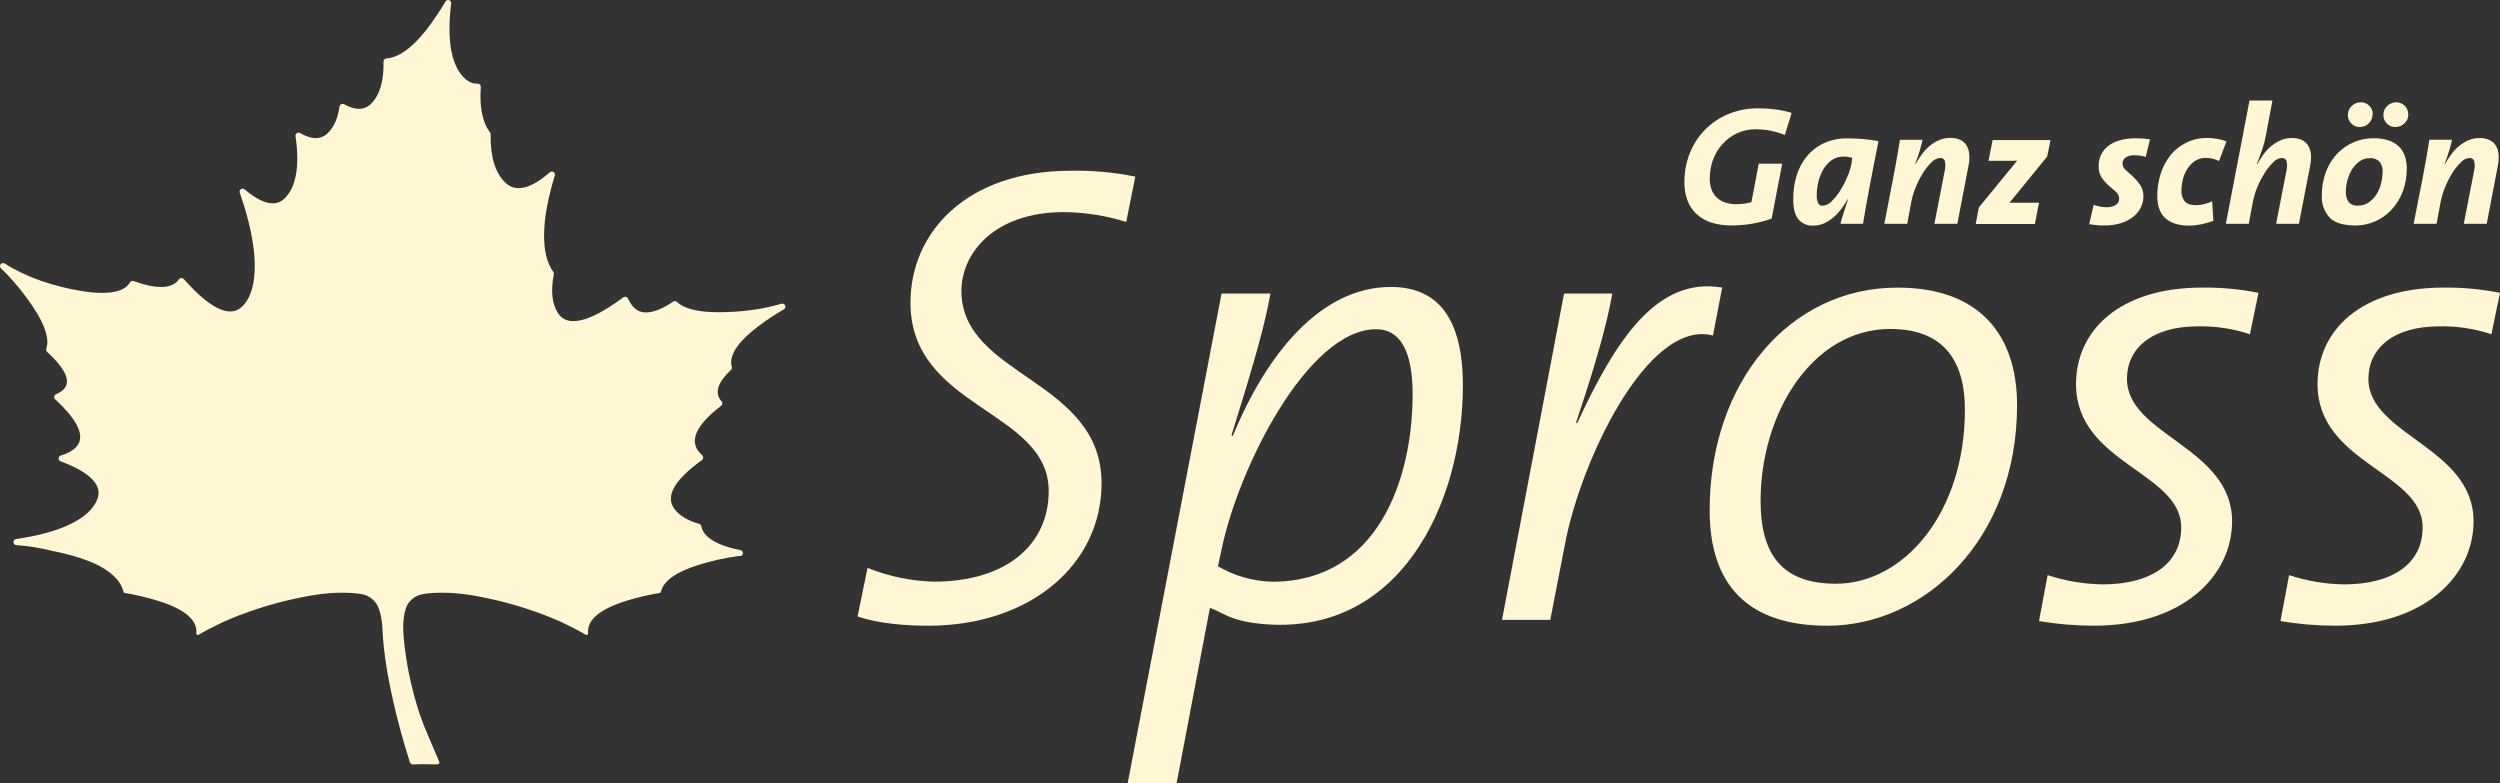
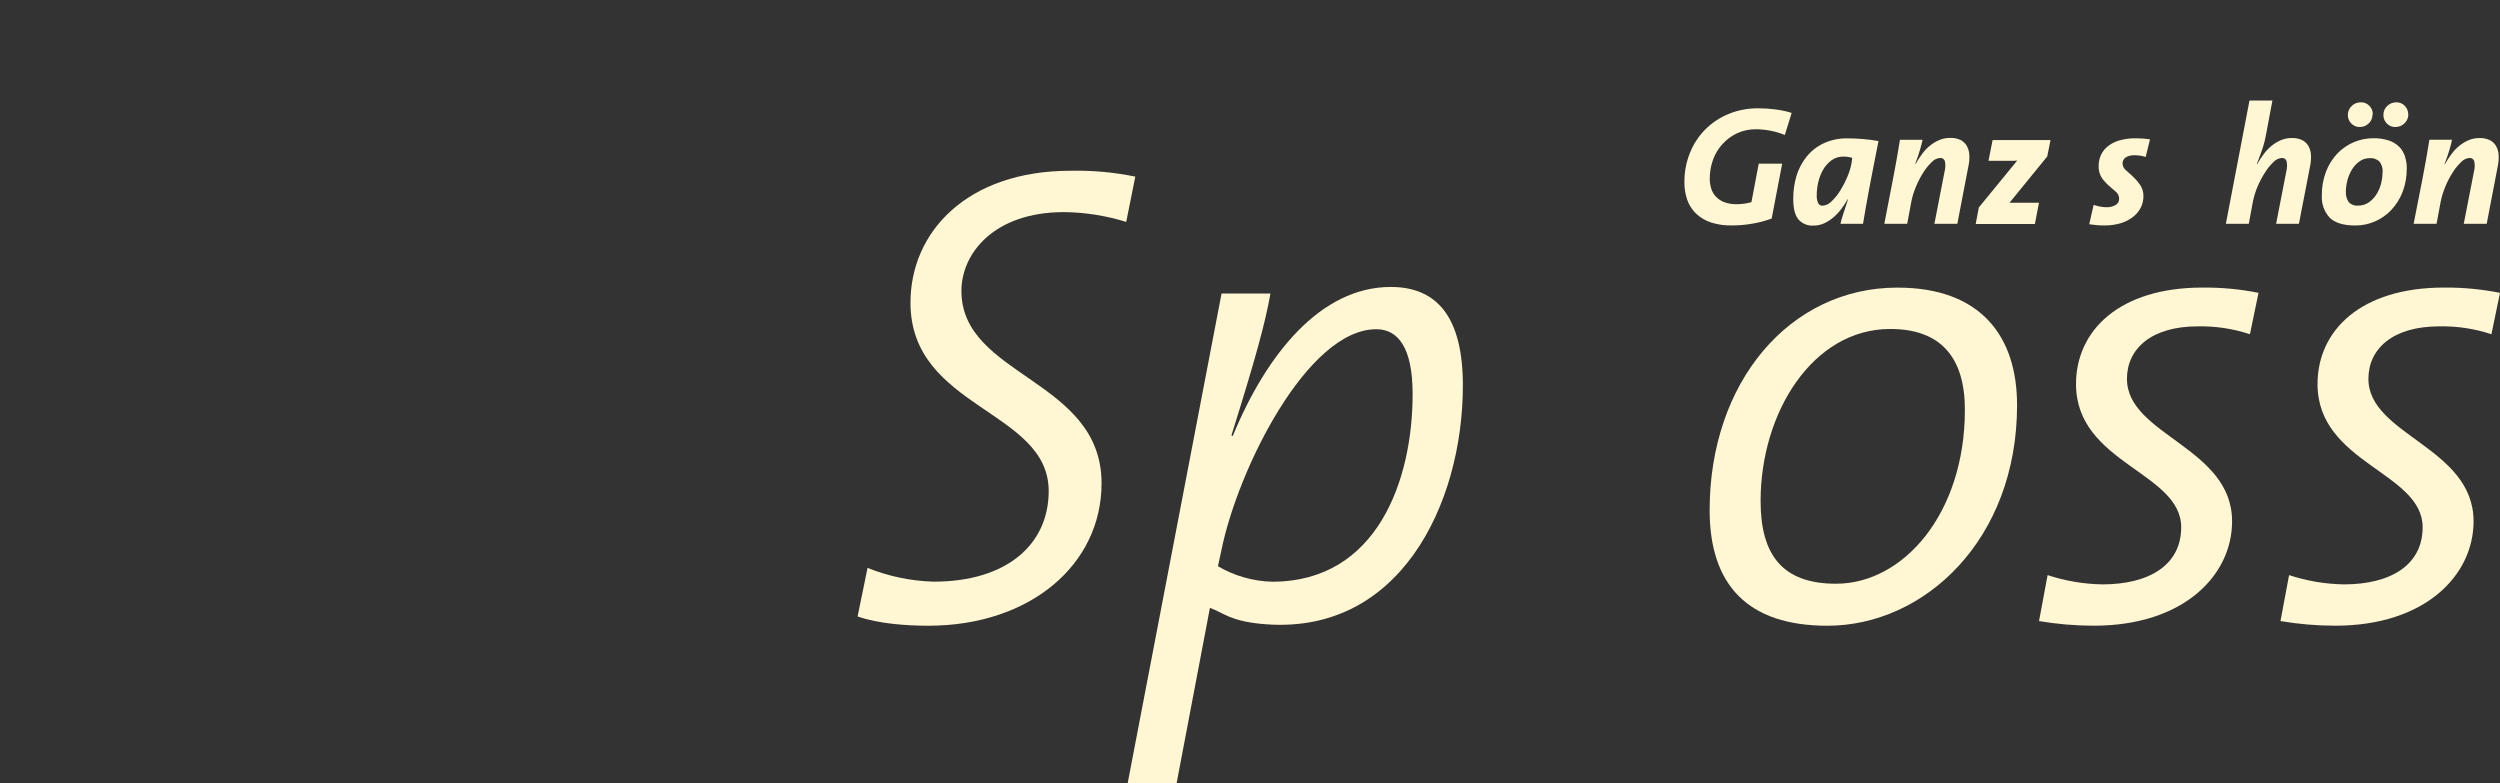
<svg xmlns="http://www.w3.org/2000/svg" width="300" height="94" viewBox="0 0 300 94" fill="none">
  <rect x="0" y="0" width="300" height="94" fill="#333333" stroke="none" />
  <path fill-rule="evenodd" clip-rule="evenodd" d="M135.146 26.631C132.73 25.877 130.216 25.48 127.684 25.453C119.273 25.453 115.37 30.414 115.37 34.909C115.37 45.228 132.187 45.465 132.187 57.994C132.187 67.765 123.605 75.087 111.404 75.087C108.792 75.087 105.452 74.854 102.911 73.975L104.105 68.147C106.629 69.163 109.316 69.723 112.038 69.799C120.844 69.799 125.844 65.308 125.844 58.928C125.844 49.156 109.258 49.079 109.258 36.324C109.258 27.802 116.087 20.491 128.463 20.491C131.072 20.435 133.68 20.671 136.236 21.195L135.146 26.631Z" fill="#FFF6D3" />
  <path fill-rule="evenodd" clip-rule="evenodd" d="M165.15 39.507C156.9 39.507 148.568 56.259 146.586 65.952L146.154 67.953C148.128 69.108 150.366 69.746 152.657 69.806C165.273 69.806 169.515 57.611 169.515 47.288C169.515 41.7 167.766 39.507 165.15 39.507ZM151.25 74.854C147.582 74.483 146.818 73.535 145.191 72.945L141.191 94H135.318L146.586 35.224H152.456C151.821 38.766 150.713 42.865 147.773 52.239L147.933 52.317C151.978 42.472 158.486 34.435 166.896 34.435C172.452 34.435 175.545 38.063 175.545 46.252C175.545 60.514 167.889 76.543 151.251 74.854" fill="#FFF6D3" />
-   <path fill-rule="evenodd" clip-rule="evenodd" d="M205.553 40.263C197.717 38.214 189.605 55.455 187.78 65.401L186.034 74.383H180.243L187.687 35.224H193.478C192.844 38.766 191.653 43.179 189.116 50.742H189.276C193.889 40.808 198.806 33.175 206.665 34.508L205.553 40.263Z" fill="#FFF6D3" />
  <path fill-rule="evenodd" clip-rule="evenodd" d="M226.821 39.477C217.545 39.477 211.272 49.481 211.272 60.12C211.272 66.583 213.884 70.047 220.317 70.047C228.41 70.047 235.787 61.617 235.787 49.167C235.787 42.941 232.933 39.477 226.832 39.477M219.28 75.088C209.754 75.088 205.157 70.208 205.157 61.226C205.157 45.859 214.758 34.513 227.69 34.513C237.686 34.513 242.049 40.342 242.049 48.616C242.049 64.768 230.94 75.088 219.287 75.088" fill="#FFF6D3" />
  <path fill-rule="evenodd" clip-rule="evenodd" d="M269.992 40.108C267.973 39.438 265.853 39.118 263.724 39.163C258.172 39.163 255.235 41.839 255.235 45.462C255.235 52.236 267.851 53.655 267.851 62.559C267.851 69.022 262.056 75.084 251.265 75.084C249.059 75.084 246.857 74.898 244.683 74.528L245.713 69.014C247.839 69.715 250.062 70.09 252.302 70.126C257.851 70.126 261.743 67.84 261.743 63.271C261.743 56.649 249.123 55.626 249.123 46.092C249.123 39.63 254.366 34.509 264.28 34.509C266.543 34.485 268.803 34.696 271.022 35.139L269.992 40.108Z" fill="#FFF6D3" />
  <path fill-rule="evenodd" clip-rule="evenodd" d="M298.97 40.108C296.949 39.438 294.828 39.118 292.698 39.163C287.149 39.163 284.209 41.838 284.209 45.462C284.209 52.236 296.828 53.655 296.828 62.559C296.828 69.021 291.033 75.084 280.242 75.084C278.035 75.084 275.832 74.898 273.657 74.528L274.69 69.014C276.816 69.715 279.037 70.09 281.276 70.126C286.828 70.126 290.716 67.84 290.716 63.271C290.716 56.649 278.104 55.626 278.104 46.092C278.104 39.63 283.328 34.509 293.254 34.509C295.519 34.486 297.78 34.699 300 35.142L298.97 40.108Z" fill="#FFF6D3" />
  <path fill-rule="evenodd" clip-rule="evenodd" d="M214.179 16.2C213.085 15.753 211.914 15.519 210.731 15.511C209.931 15.499 209.138 15.669 208.414 16.007C207.747 16.325 207.151 16.774 206.664 17.326C206.169 17.877 205.789 18.519 205.545 19.216C205.293 19.939 205.166 20.7 205.171 21.465C205.168 21.857 205.227 22.247 205.343 22.622C205.454 22.977 205.641 23.304 205.891 23.581C206.168 23.875 206.507 24.104 206.884 24.252C207.361 24.43 207.867 24.516 208.377 24.504C208.984 24.508 209.588 24.425 210.171 24.259L211.048 19.642H213.862L212.6 26.227C211.845 26.503 211.066 26.709 210.272 26.842C209.477 26.98 208.672 27.05 207.865 27.053C206.987 27.077 206.111 26.952 205.276 26.683C204.616 26.457 204.012 26.093 203.507 25.616C203.038 25.155 202.681 24.593 202.466 23.974C202.235 23.296 202.121 22.585 202.13 21.869C202.119 20.671 202.34 19.482 202.783 18.367C203.621 16.241 205.296 14.547 207.422 13.677C208.556 13.214 209.773 12.984 211 12.998C211.69 12.998 212.379 13.043 213.063 13.132C213.72 13.213 214.368 13.352 215 13.547L214.179 16.2Z" fill="#FFF6D3" />
  <path fill-rule="evenodd" clip-rule="evenodd" d="M222.269 18.935C222.112 18.89 221.953 18.855 221.791 18.831C221.599 18.803 221.404 18.789 221.209 18.791C220.701 18.78 220.204 18.933 219.792 19.227C219.383 19.524 219.042 19.902 218.791 20.339C218.522 20.801 218.323 21.301 218.202 21.821C218.076 22.334 218.011 22.861 218.008 23.389C217.984 23.729 218.043 24.069 218.18 24.382C218.278 24.575 218.48 24.693 218.698 24.686C219.111 24.659 219.497 24.474 219.776 24.171C220.182 23.786 220.535 23.35 220.825 22.874C221.161 22.338 221.451 21.775 221.691 21.192C221.924 20.657 222.094 20.098 222.194 19.524L222.269 18.935ZM225.422 16.912C225.2 18.006 225.003 19.012 224.828 19.928C224.654 20.844 224.488 21.709 224.328 22.522C224.172 23.332 224.032 24.092 223.911 24.801C223.791 25.512 223.672 26.194 223.563 26.857H220.854C220.948 26.464 221.064 26.035 221.228 25.56C221.392 25.086 221.552 24.534 221.769 23.9H221.728C221.509 24.285 221.267 24.656 221.004 25.012C220.729 25.387 220.414 25.732 220.063 26.038C219.726 26.335 219.35 26.584 218.944 26.779C218.53 26.974 218.077 27.075 217.619 27.072C216.934 27.12 216.265 26.846 215.813 26.331C215.399 25.827 215.19 25.023 215.19 23.93C215.179 22.997 215.303 22.067 215.56 21.169C215.807 20.32 216.216 19.526 216.765 18.831C217.313 18.146 218.009 17.593 218.802 17.212C219.711 16.789 220.706 16.581 221.709 16.604C222.332 16.604 222.959 16.63 223.575 16.686C224.19 16.737 224.803 16.818 225.411 16.93L225.422 16.912Z" fill="#FFF6D3" />
  <path fill-rule="evenodd" clip-rule="evenodd" d="M234.88 26.853H232.13L233.35 20.575C233.46 20.168 233.471 19.74 233.384 19.327C233.3 19.084 233.059 18.93 232.802 18.956C232.417 18.99 232.059 19.169 231.802 19.456C231.409 19.832 231.067 20.257 230.783 20.72C230.442 21.261 230.149 21.83 229.906 22.421C229.66 23.002 229.475 23.607 229.354 24.225L228.866 26.856H226.119L227.138 21.591C227.205 21.22 227.28 20.831 227.362 20.405C227.444 19.979 227.522 19.556 227.596 19.13C227.671 18.704 227.742 18.289 227.809 17.885C227.876 17.481 227.94 17.114 227.992 16.774H230.705C230.649 17.07 230.555 17.448 230.421 17.907C230.287 18.367 230.093 18.953 229.828 19.668L229.869 19.69C230.1 19.27 230.359 18.867 230.645 18.482C230.917 18.11 231.235 17.773 231.593 17.481C231.931 17.203 232.308 16.975 232.712 16.803C233.129 16.63 233.577 16.543 234.03 16.548C234.451 16.534 234.87 16.617 235.253 16.792C235.563 16.946 235.822 17.186 236 17.481C236.183 17.805 236.291 18.164 236.317 18.534C236.348 18.982 236.317 19.432 236.223 19.872L234.88 26.853Z" fill="#FFF6D3" />
  <path fill-rule="evenodd" clip-rule="evenodd" d="M245.671 18.772L241.141 24.33H241.514H242.044H244.679L244.186 26.883H237.085L237.458 24.897L242.067 19.268L241.556 19.298H240.884H238.619L239.112 16.808H246.063L245.671 18.772Z" fill="#FFF6D3" />
  <path fill-rule="evenodd" clip-rule="evenodd" d="M257.481 18.835C257.056 18.695 256.611 18.626 256.164 18.631C255.783 18.603 255.403 18.695 255.078 18.894C254.835 19.062 254.694 19.341 254.705 19.635C254.72 19.946 254.869 20.235 255.115 20.428L255.97 21.202C256.289 21.502 256.574 21.835 256.82 22.195C257.093 22.61 257.23 23.098 257.212 23.592C257.208 24.023 257.112 24.447 256.929 24.837C256.723 25.265 256.428 25.644 256.063 25.949C255.631 26.305 255.134 26.577 254.6 26.75C253.926 26.963 253.222 27.066 252.514 27.053C252.179 27.053 251.858 27.053 251.559 27.012C251.261 26.972 250.977 26.949 250.708 26.909L251.238 24.582C251.482 24.667 251.732 24.735 251.985 24.786C252.24 24.837 252.5 24.864 252.761 24.867C253.152 24.884 253.54 24.792 253.88 24.6C254.145 24.447 254.304 24.163 254.298 23.859C254.303 23.541 254.167 23.237 253.925 23.029C253.667 22.799 253.38 22.551 253.067 22.288C252.745 22.005 252.458 21.686 252.212 21.336C251.941 20.906 251.811 20.404 251.839 19.898C251.837 19.451 251.931 19.009 252.115 18.601C252.303 18.191 252.586 17.831 252.94 17.549C253.352 17.228 253.824 16.991 254.328 16.849C254.965 16.67 255.625 16.585 256.287 16.596C256.86 16.593 257.433 16.634 258 16.719L257.481 18.835Z" fill="#FFF6D3" />
-   <path fill-rule="evenodd" clip-rule="evenodd" d="M266.284 19.317C265.793 19.08 265.255 18.953 264.709 18.947C264.244 18.935 263.785 19.064 263.396 19.317C263.027 19.569 262.715 19.893 262.478 20.27C262.231 20.662 262.049 21.091 261.941 21.541C261.828 21.992 261.77 22.455 261.769 22.919C261.758 23.351 261.889 23.773 262.142 24.124C262.388 24.453 262.836 24.62 263.493 24.62C263.832 24.619 264.171 24.578 264.5 24.498C264.832 24.419 265.154 24.304 265.459 24.153L265.605 26.502C265.159 26.666 264.703 26.798 264.239 26.899C263.73 27.01 263.211 27.067 262.69 27.07C262.098 27.084 261.508 26.999 260.944 26.817C260.502 26.672 260.098 26.43 259.761 26.11C259.451 25.798 259.221 25.417 259.09 24.998C258.938 24.519 258.865 24.018 258.873 23.516C258.867 22.598 259.01 21.684 259.295 20.811C259.55 20.003 259.953 19.249 260.485 18.588C260.999 17.963 261.643 17.458 262.373 17.105C263.151 16.731 264.006 16.543 264.87 16.557C265.26 16.559 265.649 16.592 266.034 16.657C266.424 16.721 266.806 16.823 267.176 16.961L266.284 19.317Z" fill="#FFF6D3" />
  <path fill-rule="evenodd" clip-rule="evenodd" d="M275.87 26.853H273.135L274.355 20.576C274.464 20.168 274.476 19.74 274.389 19.327C274.305 19.084 274.063 18.931 273.806 18.956C273.421 18.99 273.063 19.169 272.806 19.457C272.413 19.832 272.071 20.257 271.788 20.72C271.442 21.259 271.143 21.827 270.896 22.417C270.65 22.998 270.464 23.603 270.344 24.222L269.855 26.853H267.105L269.937 12.068H272.691L271.914 16.2C271.826 16.71 271.701 17.214 271.542 17.708C271.36 18.256 271.117 18.916 270.814 19.687L270.855 19.709C271.089 19.287 271.352 18.883 271.642 18.497C271.914 18.125 272.232 17.788 272.59 17.497C272.928 17.218 273.305 16.99 273.709 16.819C274.126 16.645 274.574 16.558 275.027 16.563C275.448 16.549 275.867 16.633 276.25 16.807C276.56 16.961 276.819 17.201 276.997 17.497C277.179 17.82 277.288 18.179 277.314 18.549C277.341 18.997 277.31 19.447 277.221 19.887L275.87 26.853Z" fill="#FFF6D3" />
  <path fill-rule="evenodd" clip-rule="evenodd" d="M289 13.711C289.01 14.12 288.843 14.514 288.541 14.793C288.249 15.087 287.848 15.249 287.433 15.242C287.048 15.251 286.677 15.096 286.414 14.815C286.148 14.546 286.001 14.181 286.008 13.804C285.998 13.394 286.164 13 286.463 12.718C286.754 12.433 287.147 12.274 287.557 12.277C287.942 12.268 288.313 12.423 288.575 12.703C288.843 12.973 288.99 13.337 288.985 13.715M284.701 13.73C284.711 14.139 284.544 14.533 284.243 14.812C283.956 15.09 283.572 15.244 283.171 15.242C282.786 15.251 282.415 15.096 282.153 14.815C281.885 14.546 281.737 14.182 281.742 13.804C281.734 13.393 281.903 12.998 282.205 12.718C282.487 12.434 282.874 12.275 283.276 12.277C283.672 12.26 284.055 12.414 284.328 12.7C284.595 12.969 284.741 13.334 284.735 13.711M285.922 20.635C285.947 20.194 285.815 19.759 285.549 19.405C285.234 19.095 284.796 18.94 284.355 18.983C283.925 18.977 283.504 19.107 283.153 19.353C282.791 19.61 282.485 19.936 282.254 20.313C282.005 20.717 281.816 21.155 281.694 21.614C281.57 22.07 281.506 22.541 281.504 23.015C281.479 23.442 281.592 23.867 281.828 24.226C282.119 24.554 282.552 24.72 282.989 24.671C283.416 24.677 283.836 24.558 284.194 24.326C284.557 24.085 284.868 23.777 285.112 23.418C285.377 23.023 285.576 22.587 285.702 22.129C285.836 21.646 285.905 21.147 285.907 20.646M288.806 20.252C288.819 21.214 288.647 22.17 288.298 23.068C287.986 23.862 287.526 24.59 286.94 25.213C286.386 25.798 285.717 26.264 284.974 26.581C284.243 26.897 283.454 27.06 282.657 27.059C281.201 27.059 280.168 26.74 279.549 26.107C278.895 25.381 278.56 24.426 278.619 23.453C278.605 22.471 278.779 21.493 279.131 20.574C279.439 19.776 279.899 19.044 280.485 18.418C281.611 17.249 283.169 16.587 284.799 16.587C285.431 16.572 286.062 16.665 286.664 16.861C287.133 17.017 287.559 17.276 287.911 17.621C288.231 17.949 288.467 18.348 288.601 18.785C288.751 19.264 288.824 19.765 288.817 20.267" fill="#FFF6D3" />
  <path fill-rule="evenodd" clip-rule="evenodd" d="M298.406 26.853H295.653L296.877 20.576C296.985 20.168 296.995 19.74 296.906 19.328C296.823 19.085 296.582 18.931 296.324 18.957C295.939 18.991 295.581 19.17 295.325 19.457C294.931 19.833 294.589 20.258 294.306 20.721C293.965 21.262 293.671 21.831 293.429 22.421C293.184 23.003 292.999 23.608 292.876 24.226L292.388 26.857H289.638L290.671 21.588C290.738 21.217 290.813 20.828 290.895 20.402C290.977 19.976 291.056 19.554 291.13 19.127C291.205 18.701 291.276 18.286 291.343 17.882C291.41 17.478 291.474 17.112 291.526 16.771H294.239C294.184 17.067 294.091 17.445 293.958 17.905C293.827 18.364 293.623 18.958 293.347 19.687L293.388 19.709C293.619 19.29 293.878 18.886 294.164 18.501C294.435 18.129 294.754 17.793 295.112 17.501C295.45 17.222 295.827 16.993 296.231 16.823C296.647 16.649 297.094 16.562 297.544 16.567C297.966 16.553 298.385 16.637 298.768 16.811C299.079 16.965 299.339 17.204 299.515 17.501C299.699 17.823 299.808 18.183 299.832 18.553C299.863 19.001 299.833 19.451 299.742 19.891L298.406 26.853Z" fill="#FFF6D3" />
-   <path fill-rule="evenodd" clip-rule="evenodd" d="M94.217 36.658C94.157 36.52 94.022 36.435 93.877 36.435C93.842 36.435 93.807 36.441 93.772 36.451C91.52 37.114 88.933 37.465 86.29 37.465L86.117 37.465C83.712 37.451 82.075 37.038 81.249 36.238C81.178 36.168 81.085 36.133 80.991 36.133C80.919 36.133 80.846 36.154 80.783 36.196C79.507 37.056 78.415 37.491 77.537 37.491C76.853 37.491 76.311 37.229 75.877 36.69C75.673 36.436 75.497 36.147 75.354 35.83C75.308 35.728 75.218 35.652 75.11 35.624C75.079 35.616 75.048 35.612 75.016 35.612C74.938 35.612 74.86 35.637 74.795 35.685C74.225 36.107 73.634 36.512 73.04 36.889C71.318 37.981 69.895 38.535 68.81 38.535C67.98 38.535 67.369 38.213 66.942 37.549C66.233 36.447 66.072 34.886 66.462 32.909C66.481 32.809 66.458 32.704 66.397 32.622C64.861 30.536 64.926 26.428 66.579 21.057C66.628 20.899 66.565 20.729 66.425 20.64C66.364 20.6 66.294 20.581 66.225 20.581C66.137 20.581 66.049 20.613 65.98 20.674C64.543 21.937 63.288 22.577 62.248 22.577C61.615 22.577 61.071 22.343 60.586 21.863C59.408 20.696 58.832 18.759 58.874 16.106C58.876 16.024 58.849 15.943 58.799 15.878C57.899 14.702 57.527 12.869 57.693 10.429C57.7 10.326 57.663 10.224 57.59 10.149C57.521 10.077 57.425 10.037 57.324 10.037C57.32 10.037 57.317 10.037 57.313 10.037C57.291 10.038 57.269 10.038 57.247 10.038C56.761 10.038 56.328 9.876 55.924 9.544C54.715 8.547 53.425 6.155 54.142 0.413C54.164 0.24 54.06 0.076 53.894 0.02C53.855 0.006 53.814 0 53.775 0C53.646 0 53.523 0.067 53.456 0.182C52.911 1.104 52.327 1.998 51.72 2.839C49.814 5.481 48.013 6.887 46.365 7.017C46.17 7.033 46.021 7.196 46.025 7.391C46.069 9.718 45.57 11.415 44.541 12.435C44.117 12.855 43.638 13.059 43.076 13.059C42.549 13.059 41.949 12.874 41.291 12.509C41.235 12.478 41.173 12.463 41.111 12.463C41.054 12.463 40.998 12.475 40.946 12.501C40.836 12.555 40.761 12.659 40.744 12.779C40.548 14.166 40.084 15.231 39.364 15.943C38.939 16.365 38.459 16.57 37.896 16.57C37.343 16.57 36.709 16.366 36.013 15.963C35.955 15.93 35.891 15.913 35.827 15.913C35.754 15.913 35.682 15.935 35.619 15.977C35.501 16.056 35.44 16.195 35.461 16.335C35.983 19.861 35.543 22.434 34.188 23.776C33.764 24.196 33.284 24.401 32.722 24.401C31.794 24.401 30.662 23.837 29.358 22.725C29.289 22.666 29.204 22.636 29.117 22.636C29.045 22.636 28.972 22.657 28.909 22.7C28.77 22.794 28.712 22.968 28.768 23.125C31.05 29.598 31.172 34.691 29.095 36.748C28.669 37.17 28.188 37.375 27.626 37.375C26.466 37.375 25.006 36.506 23.285 34.792C22.879 34.388 22.464 33.947 22.052 33.483C21.981 33.404 21.88 33.359 21.774 33.359C21.767 33.359 21.759 33.359 21.751 33.359C21.637 33.366 21.533 33.425 21.469 33.518C21.041 34.137 20.339 34.437 19.323 34.437C18.441 34.437 17.338 34.2 16.047 33.732C16.006 33.717 15.963 33.71 15.921 33.71C15.792 33.71 15.669 33.776 15.601 33.892C15.11 34.725 13.99 35.148 12.271 35.148C11.61 35.148 10.854 35.084 10.025 34.957C6.431 34.41 3.074 33.226 0.571 31.625C0.509 31.586 0.439 31.567 0.37 31.567C0.261 31.567 0.153 31.615 0.08 31.706C-0.038 31.855 -0.024 32.068 0.113 32.199C1.491 33.519 2.819 35.116 3.954 36.817C5.418 39.011 5.955 40.699 5.551 41.834C5.502 41.973 5.541 42.127 5.649 42.227L5.708 42.28L5.777 42.342C7.233 43.693 8.746 45.541 7.682 46.672C7.439 46.929 7.117 47.144 6.724 47.309C6.608 47.357 6.525 47.461 6.504 47.584C6.482 47.707 6.524 47.832 6.617 47.917L6.677 47.972L6.744 48.032C8.611 49.765 10.545 52.142 9.15 53.625C8.714 54.089 8.091 54.437 7.299 54.66C7.145 54.704 7.037 54.84 7.03 54.998C7.023 55.157 7.12 55.302 7.269 55.358L7.386 55.402C7.461 55.429 7.535 55.457 7.609 55.486C9.396 56.184 10.635 56.951 11.29 57.766C11.847 58.459 11.971 59.167 11.668 59.931C10.759 62.228 7.299 63.916 1.928 64.684C1.741 64.71 1.604 64.873 1.611 65.061C1.618 65.249 1.766 65.401 1.955 65.414C3.409 65.516 4.899 65.759 6.385 66.136C6.508 66.167 6.722 66.209 7.008 66.26C8.145 66.516 9.297 66.821 10.403 67.237C13.22 68.297 14.532 69.706 14.814 71.014C14.83 71.089 14.891 71.147 14.967 71.158C16.279 71.371 17.598 71.678 18.888 72.074C22.147 73.074 23.718 74.394 23.555 75.997C23.548 76.067 23.582 76.135 23.642 76.173C23.672 76.192 23.707 76.201 23.741 76.201C23.775 76.201 23.809 76.192 23.839 76.174C24.527 75.754 25.254 75.392 25.957 75.042L26.214 74.914C27.95 74.047 31.324 72.762 34.814 71.971C37.474 71.367 39.694 71.016 42.138 71.154C43.704 71.243 44.328 71.47 44.971 72.188C45.591 72.882 45.808 74.245 45.883 75.153C45.891 75.429 45.904 75.718 45.924 76.05V76.051H45.924C45.953 76.519 45.999 77.073 46.077 77.808C46.44 81.239 47.574 86.465 49.172 91.416C49.246 91.643 49.342 91.738 49.584 91.733C49.771 91.728 50.306 91.699 50.566 91.7C50.826 91.7 52.213 91.724 52.345 91.727C52.586 91.733 52.804 91.637 52.71 91.416C52.458 90.822 52.204 90.254 51.979 89.698C51.144 87.761 50.542 86.337 50.086 84.834C48.949 81.077 48.529 77.923 48.4 75.876C48.369 75.32 48.308 73.14 49.159 72.188C49.802 71.47 50.425 71.243 51.991 71.154C54.436 71.016 56.656 71.367 59.316 71.971C62.806 72.762 66.18 74.047 67.916 74.914L68.173 75.042C68.876 75.392 69.603 75.754 70.291 76.174C70.321 76.192 70.355 76.201 70.389 76.201C70.423 76.201 70.458 76.192 70.488 76.173C70.548 76.135 70.582 76.067 70.574 75.997C70.412 74.394 71.983 73.074 75.242 72.074C76.532 71.678 77.851 71.371 79.163 71.158C79.239 71.147 79.299 71.089 79.316 71.014C79.597 69.706 81.157 68.607 83.951 67.75C85.462 67.287 86.996 66.946 88.514 66.738C88.528 66.736 88.54 66.73 88.553 66.725C88.654 66.726 88.749 66.728 88.831 66.732C89.011 66.708 89.147 66.557 89.151 66.377C89.155 66.196 89.027 66.04 88.848 66.007C87.043 65.674 85.325 65.016 84.576 64.05C84.359 63.771 84.218 63.467 84.158 63.146C84.131 63.009 84.029 62.898 83.893 62.86C82.56 62.491 81.573 61.903 80.961 61.113C79.858 59.691 80.763 57.85 83.653 55.64C83.844 55.493 84.038 55.348 84.236 55.205C84.325 55.14 84.38 55.039 84.387 54.93C84.393 54.821 84.35 54.714 84.269 54.639C84.087 54.471 83.949 54.324 83.836 54.178C82.734 52.757 83.639 50.915 86.528 48.705C86.609 48.643 86.666 48.547 86.676 48.447C86.687 48.347 86.662 48.243 86.596 48.166C86.578 48.145 86.559 48.124 86.54 48.104C86.524 48.087 86.508 48.07 86.493 48.052C85.74 47.081 86.153 45.849 87.72 44.388C87.823 44.292 87.862 44.147 87.82 44.013C87.32 42.387 89.21 40.52 90.883 39.24C91.9 38.462 92.97 37.749 94.062 37.122C94.225 37.028 94.291 36.829 94.217 36.658Z" fill="#FFF6D3" />
</svg>